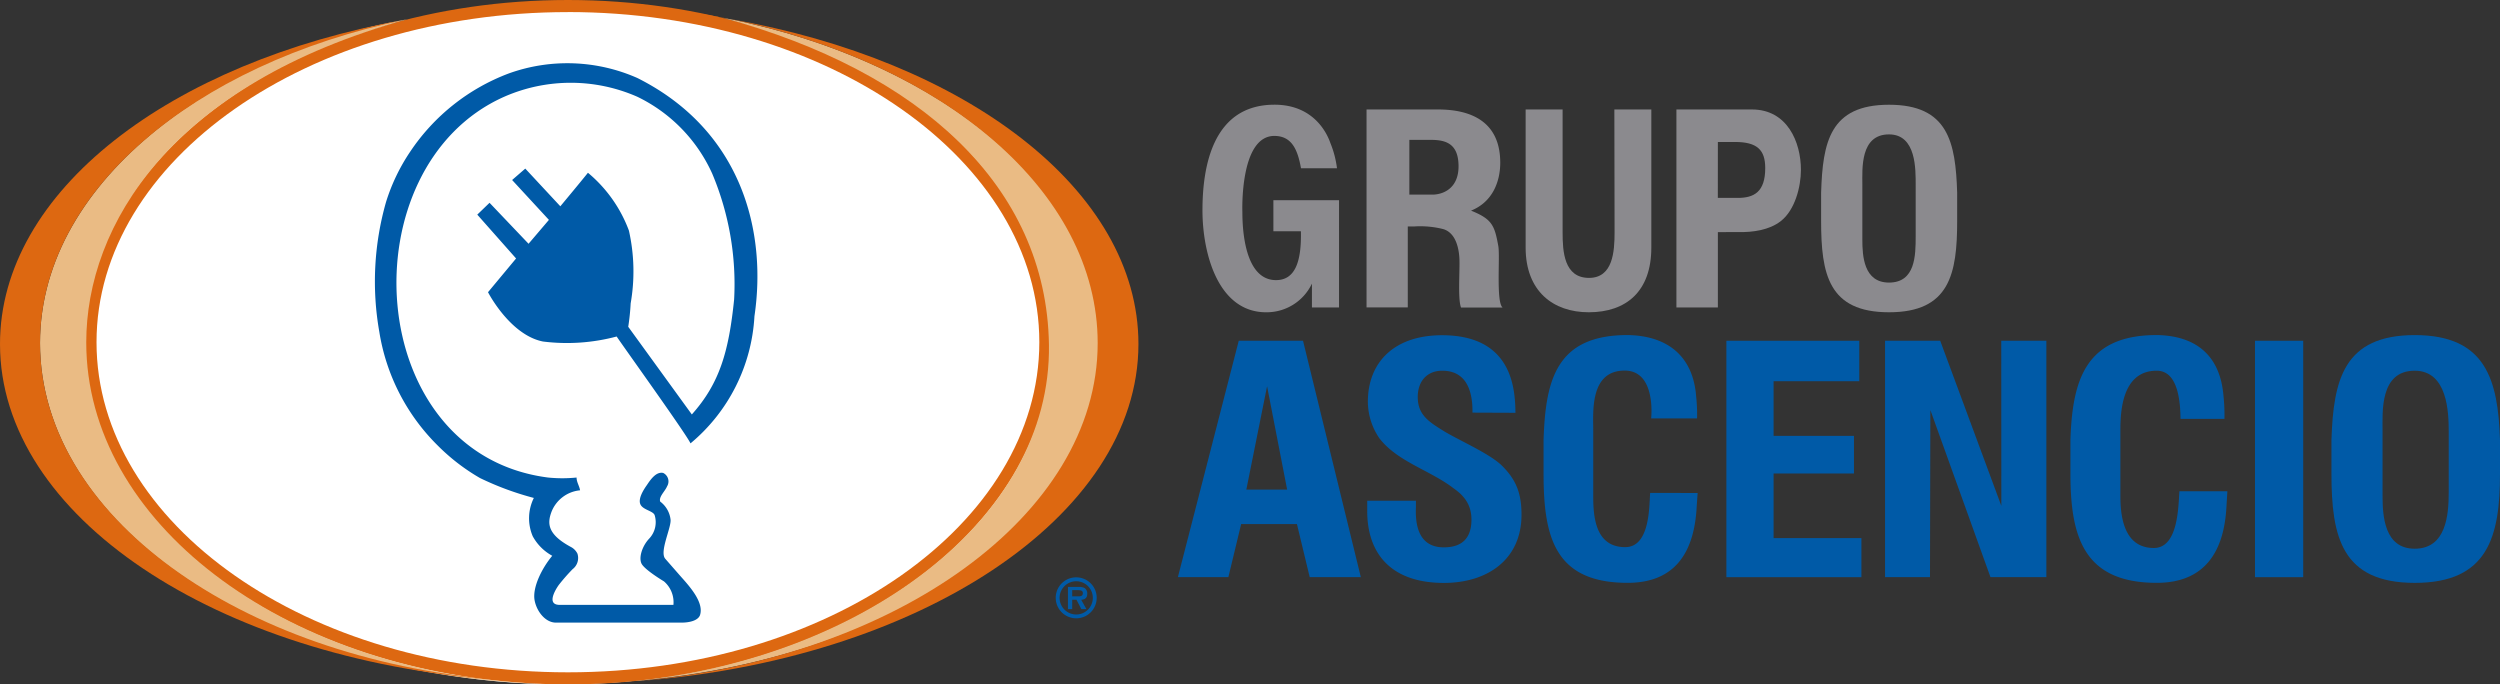
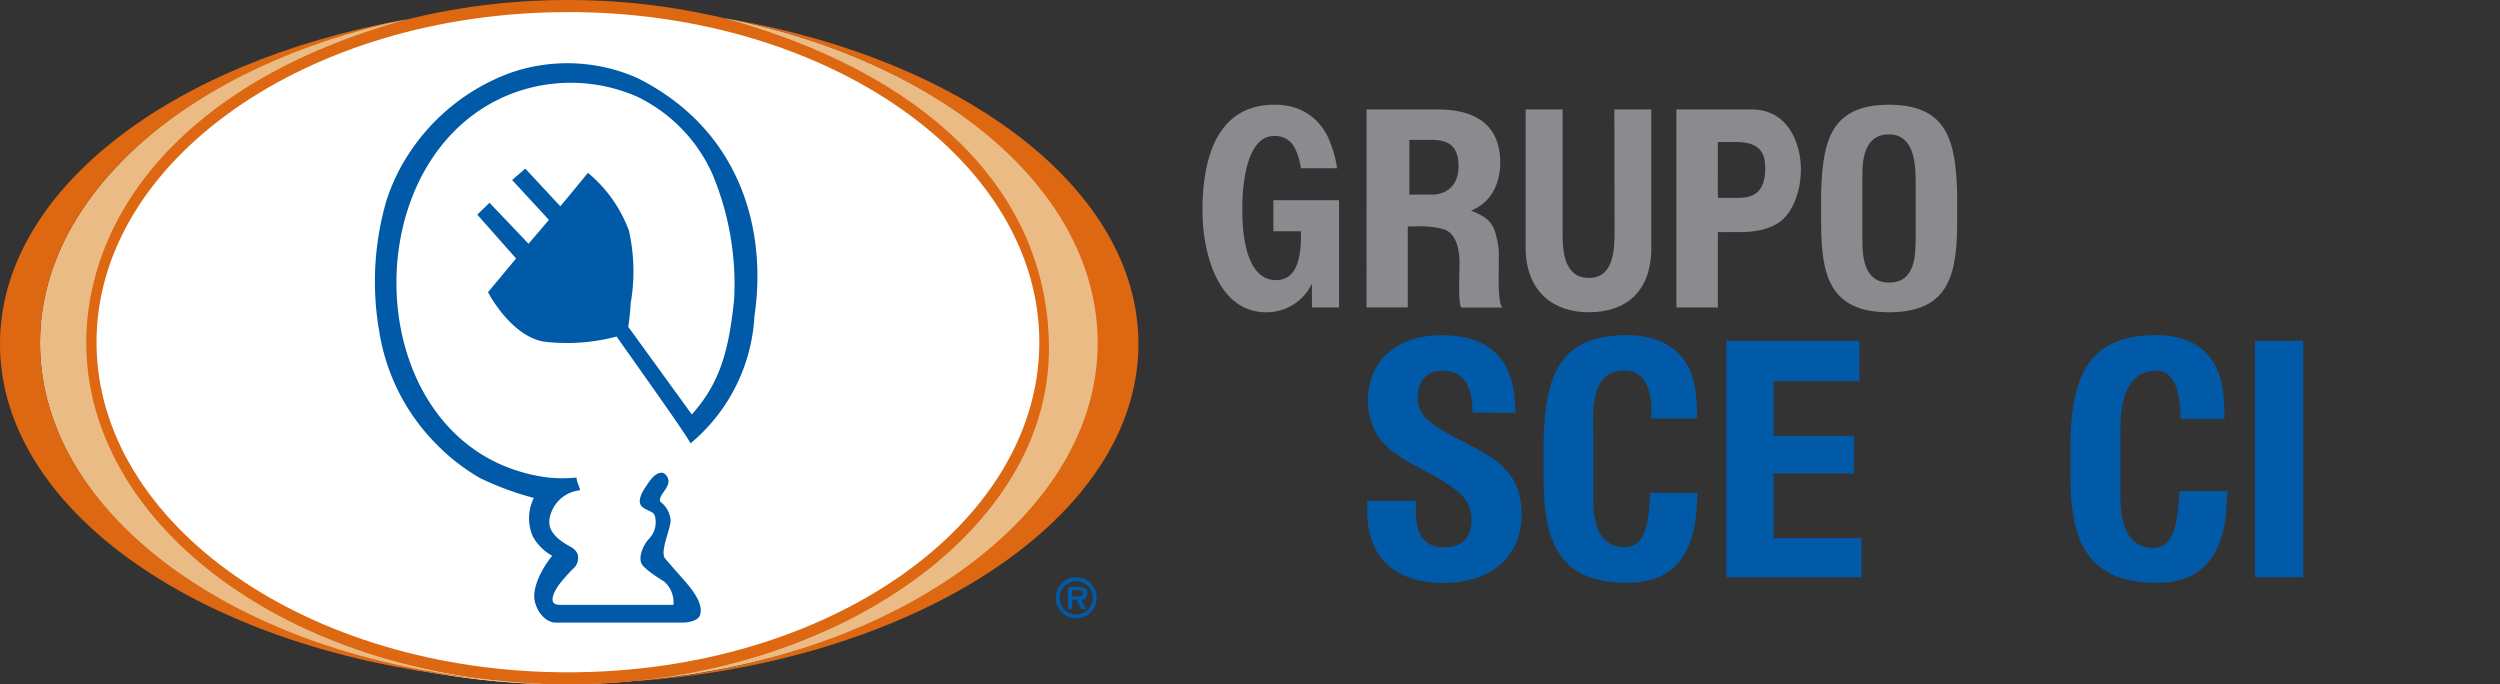
<svg xmlns="http://www.w3.org/2000/svg" viewBox="0 0 586.92 160.67">
  <rect x="0" y="0" width="586.92" height="160.67" fill="#333333" stroke="none" />
  <defs>
    <style>.cls-1{fill:#fff;}.cls-2{fill:#005aa7;}.cls-3{fill:#dd6811;}.cls-4{fill:#eabb84;}.cls-5{fill:#8b8a8e;}</style>
  </defs>
  <title>Logo-Grupo-Ascencio</title>
  <g id="Capa_2" data-name="Capa 2">
    <g id="Capa_1-2" data-name="Capa 1">
      <ellipse class="cls-1" cx="132.22" cy="81.08" rx="116.54" ry="79.59" />
      <path class="cls-2" d="M162.11,104.09C161.18,102,146.37,81.4,144.77,79a45.22,45.22,0,0,1-17.29,1.18c-7.77-1.54-12.91-11.58-12.91-11.58l6.59-7.92-9.11-10.29,2.88-2.78,9.16,9.62,4.78-5.61-8.64-9.36,3.09-2.68,8.23,8.85s5.14-6.17,6.48-7.87a32.26,32.26,0,0,1,9.62,13.58,43.63,43.63,0,0,1,.41,17.08,53.93,53.93,0,0,1-.57,5.5L162.42,97.3c6.59-7.36,8.69-14.92,9.93-27a66.88,66.88,0,0,0-5.14-29.53,36.89,36.89,0,0,0-17.6-18.06,38.84,38.84,0,0,0-31.23,0C81.44,39.11,85,106.5,128.67,112.11a33.24,33.24,0,0,0,6.69,0c0,1.08.67,2,.82,3a8,8,0,0,0-6.74,5.14c-.93,2.57-1,5.14,4.53,8.13a3.55,3.55,0,0,1,1.59,1.59,3.29,3.29,0,0,1-1.13,3.65,44.91,44.91,0,0,0-3.24,3.7s-3.31,4.5,0,4.68H158.1a6.47,6.47,0,0,0-2.22-5.51s-4.62-2.75-5.29-4.21.21-4.12,1.8-5.81a5.61,5.61,0,0,0,1.29-5.56c-.42-1-2.77-1.21-3.34-2.52s.69-3.33,1.54-4.53c1-1.51,2.25-3.16,3.81-2.83a2.21,2.21,0,0,1,1,3l-.1.18c-.46,1.13-2,2.45-1.59,3.55a6.15,6.15,0,0,1,2.42,4.17c.26,1.85-2.68,7.61-1.23,9.26l3.65,4.17c2.21,2.47,5.5,6.17,4.48,9.11-.53,1.28-2.57,1.69-4.22,1.7H130.62c-2.58.08-4.71-2.71-5.14-5.4-.44-3,1.75-7.37,4.17-10.29a11.52,11.52,0,0,1-4.58-4.58,10.75,10.75,0,0,1,.26-9,69.25,69.25,0,0,1-12.66-4.68,47.54,47.54,0,0,1-10-7.72A48.16,48.16,0,0,1,89.05,77.9a68,68,0,0,1,1.59-30.51,45.07,45.07,0,0,1,5.66-11.78,48.31,48.31,0,0,1,23.15-18.37,40.64,40.64,0,0,1,30.2,1.08c24.59,12.35,30.41,36.12,27.47,55.92a41.83,41.83,0,0,1-15,29.84" />
      <path class="cls-3" d="M133.33,160.67c-62.58,0-113.5-36-113.5-80.33S70.75,0,133.33,0s113.5,36,113.5,80.33S195.92,160.67,133.33,160.67Zm0-157.83c-61,0-110.67,34.77-110.67,77.5s49.64,77.5,110.67,77.5S244,123.07,244,80.33,194.35,2.83,133.33,2.83Z" />
      <path class="cls-4" d="M124.12,160.39C66,157,20.25,122.48,20.25,80.39c0-27.47,19.92-60.59,75.35-75.86l-.66.12C53.54,12,9.4,41.08,9.4,80.55c0,42.23,50.66,76.78,114.72,79.89Z" />
      <path class="cls-4" d="M176.42,5.61c-2.29-.63-6.52-1.38-6.52-1.38,45.84,12.51,75.8,39.33,76.36,76.69.62,41.45-44.64,73.52-96.51,78.87h.46c60.21-5.51,107.89-37.38,107.89-79C258.1,43.48,219.86,15.72,176.42,5.61Z" />
      <path class="cls-3" d="M267.27,80.77c0-36.14-40.53-66.65-96-76.32C221.38,14.72,257.7,44.9,257.7,80.55c0,40.54-47.65,74.26-108.5,79.39C215.35,155.18,267.27,121.42,267.27,80.77Z" />
      <path class="cls-3" d="M116.46,159.63C56,154.28,9.4,120.91,9.4,80.55c0-35.43,35.88-65.46,85.54-75.9C40,14.52,0,44.87,0,80.77c0,40.45,50.77,73.85,116.46,78.86Z" />
      <path class="cls-3" d="M165.54,3.4v.16c1.92.28,3.82.57,5.71.9C169.36,4.07,167.45,3.72,165.54,3.4Z" />
      <path class="cls-5" d="M282.3,49.39c0-10.13,2.33-24.81,16.91-24.81,9.5,0,12.48,7.14,13.12,9a22.91,22.91,0,0,1,1.55,5.92h-8.45c-.8-4.5-2.22-7.53-6.17-7.59-8.29-.12-7.59,17.92-7.59,17.92,0,3.84.48,15.76,7.74,15.93,4.72.11,6.15-4.47,6-11.47h-6.46V47h15.41V72.19H308V66.58a11.76,11.76,0,0,1-10.38,6.73C286,73.6,282.3,59.53,282.3,49.39Z" />
      <path class="cls-5" d="M330.5,53.17v19h-9.68V25.7h16.76c7.5,0,14.63,2.64,14.63,12.51,0,4.25-1.68,9.17-6.86,11.24,5,2,5.54,3.53,6.41,8.35.43,2.38-.56,13.13,1,14.4H343c-.75-2-.3-7.89-.36-11-.06-2.85-.85-6.55-3.83-7.42a22.11,22.11,0,0,0-6.72-.62Zm.37-7.49h5.79c2.85-.19,5.76-2,5.76-6.63,0-5.21-2.84-6.14-6.13-6.21h-5.42Z" />
      <path class="cls-5" d="M379,25.7h8.68V58.12c0,10.29-5.89,15.19-14.69,15.19-8.32,0-14.82-4.9-14.82-15.19V25.7h8.68V54.54c0,4.46.31,10.7,6.2,10.7,5.64,0,6-6.24,6-10.7Z" />
      <path class="cls-5" d="M393.57,72.19V25.7h17.73c8.31,0,11.5,7.67,11.5,14.18,0,4-1.41,9.43-4.69,12-2.73,2.17-6.68,2.67-10,2.61H403.3V72.19Zm9.72-25.73H408c3.78,0,6.42-1.4,6.42-7,0-4.27-1.89-6.13-7.11-6.13H403.3Z" />
      <path class="cls-5" d="M427.54,45.23c.37-11.84,2.05-20.64,15.94-20.64s15.63,8.8,16,20.64v6.63c0,12.4-1.74,21.45-16,21.45s-15.94-9.05-15.94-21.45Zm9.68,11c0,3.84.31,10.11,6.26,10.11,6.2,0,6.26-6.39,6.26-10.85V43.55c0-3.72.19-12-6.26-12-6.82,0-6.26,8.12-6.26,11.72Z" />
-       <path class="cls-2" d="M276.53,135.5,290.82,80h15.09l13.57,55.5h-12l-3-12.46h-13.1l-3,12.46Zm16.07-20.56h9.58l-4.71-24.26Z" />
      <path class="cls-2" d="M345.69,96.87c.07-5-1.37-9.84-7.11-9.84-3.5,0-5.74,2.41-5.74,6.18,0,4.22,2.68,5.85,6,7.92s10.76,5.29,13.67,8.1c3.58,3.48,4.69,6.81,4.69,11.62,0,10.51-8,16-18.22,16-12.52,0-18-7-18-16.87v-2.42h11.43v1.61c-.22,5.4,1.42,9.33,6.56,9.33,4.4,0,6.48-2.29,6.48-6.51,0-3.26-1.49-5.48-4.17-7.33-5.44-4.22-13.22-6.25-17.47-11.8a15.34,15.34,0,0,1-2.68-8.51c0-9.47,6.37-15.65,17.4-15.65,16.62,0,17.17,12.73,17.25,18.21Z" />
      <path class="cls-2" d="M398.55,115.74c-.07,1-.15,2.15-.22,3.18-.52,10.14-4.6,17.91-16.22,17.91-17.14,0-19.73-10.8-19.73-25.61v-7.92c.45-14.13,3-24.64,19.73-24.64,9.32.15,15.35,4.88,16.09,14.36a40.6,40.6,0,0,1,.22,5.21H387.64S388.89,87,381.42,87c-8.2,0-7.38,9.7-7.38,14v15.39c0,4.59.34,12.06,7.5,12.06,5.74,0,5.63-9.18,5.86-12.73Z" />
      <path class="cls-2" d="M405.3,135.5V80h31.2v9.5H416.38v12.83h18.87v8.83H416.38v15.17H437v9.17Z" />
-       <path class="cls-2" d="M469.83,80h10.59v55.5H467.3L453.19,96.27l-.09,39.23H442.55V80H455.5l14.35,38.76Z" />
      <path class="cls-2" d="M522.92,115.33c-.07,1-.15,2.56-.22,3.59-.52,10.14-4.75,17.91-16.37,17.91-17.14,0-20.26-10.8-20.26-25.61v-7.92c.45-14.13,3.57-24.64,20.26-24.64,9.32.15,14.93,4.88,15.68,14.36a42.23,42.23,0,0,1,.22,5.31H511.92c-.06-3.66-.45-11.3-5.59-11.3-8.2,0-8.53,9.7-8.53,14v15.39c0,4.59.71,12.23,7.86,12.23,5.74,0,5.73-9.76,6-13.31Z" />
      <path class="cls-2" d="M529.4,135.5V80h11.32v55.5Z" />
-       <path class="cls-2" d="M547.35,103.31c.45-14.13,2.88-24.64,19.57-24.64s19.55,10.51,20,24.64v7.92c0,14.8-2.85,25.61-20,25.61s-19.57-10.8-19.57-25.61Zm12,13.1c0,4.59.37,12.41,7.53,12.41,7.45,0,8-8,8-13.29V101.31c0-4.44-.24-14.28-8-14.28-8.2,0-7.53,9.7-7.53,14Z" />
      <path class="cls-2" d="M247.85,140.34a4.81,4.81,0,1,1,4.82,4.82A4.81,4.81,0,0,1,247.85,140.34Zm8.71,0a3.9,3.9,0,1,0-3.89,3.92A3.89,3.89,0,0,0,256.56,140.34ZM255.06,143h-1.19l-1.15-2.2h-1V143h-1v-5.2h2.51a2.78,2.78,0,0,1,1.41.26,1.5,1.5,0,0,1,.61,1.35c0,.94-.5,1.33-1.42,1.4Zm-1.84-3c.58,0,1-.12,1-.78s-.73-.67-1.24-.67h-1.26V140Z" />
    </g>
  </g>
</svg>